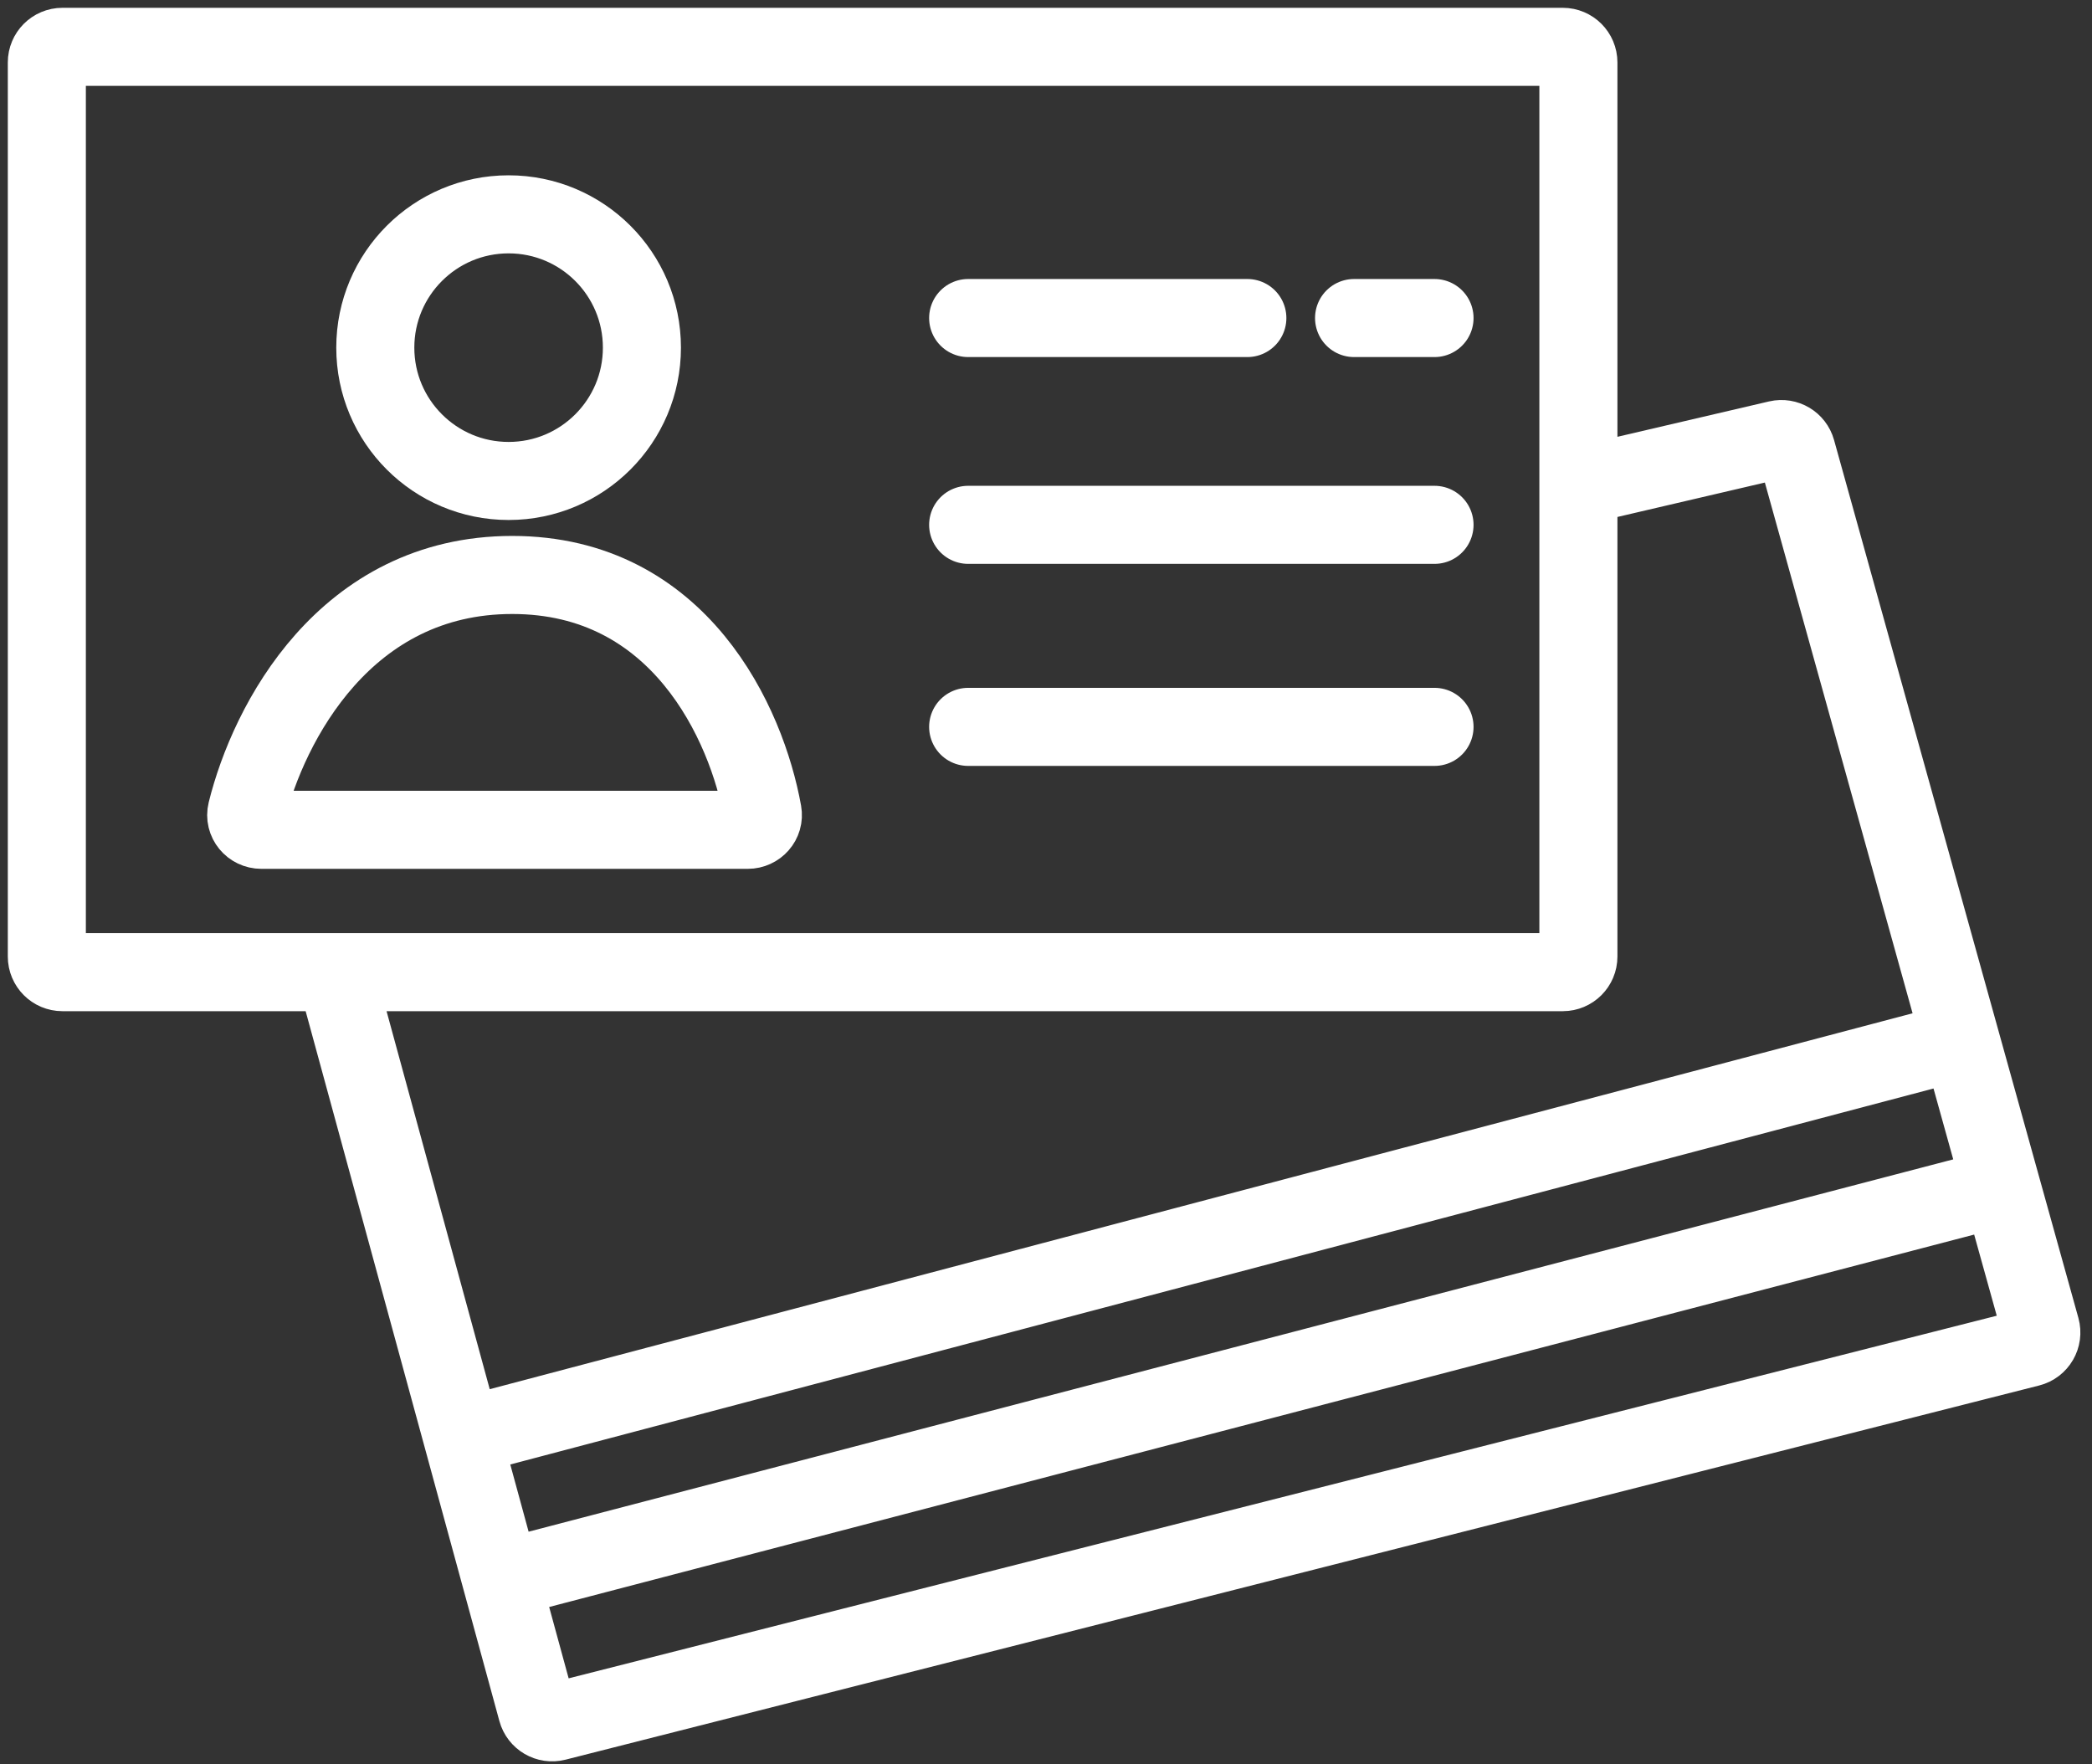
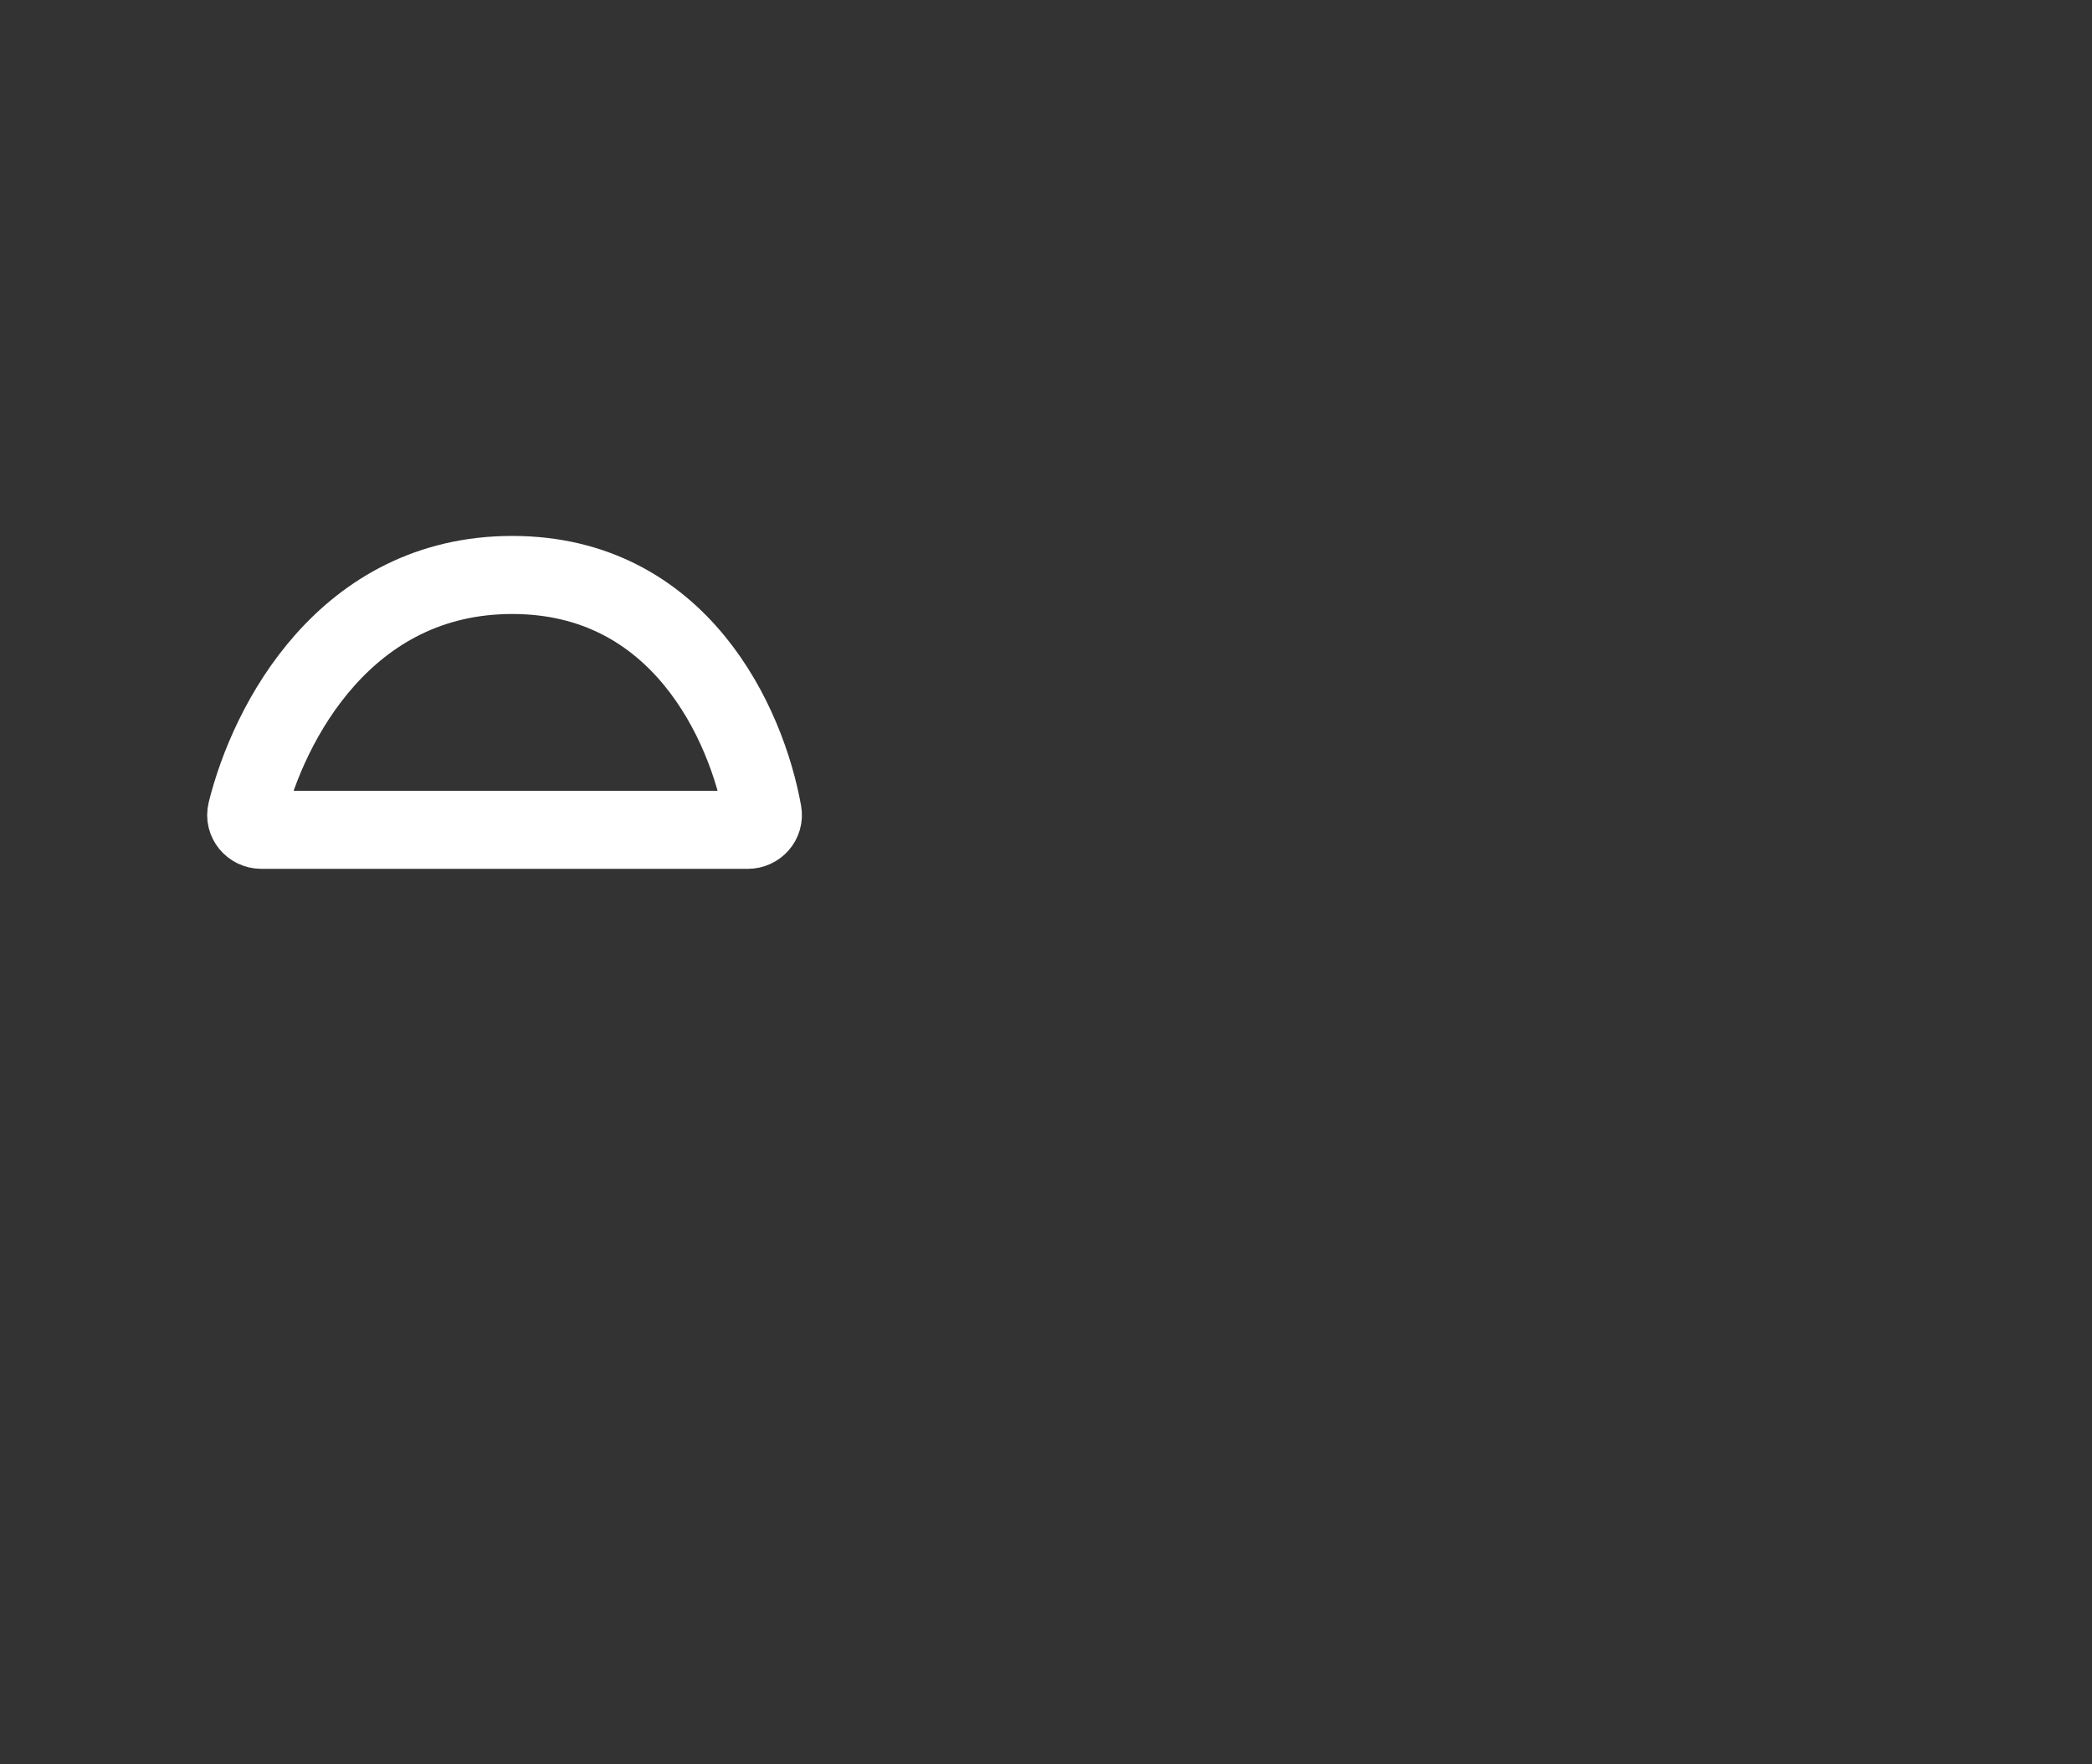
<svg xmlns="http://www.w3.org/2000/svg" width="134" height="113" viewBox="0 0 134 113" fill="none">
  <rect x="0" y="0" width="134" height="113" fill="#333333" stroke="none" />
-   <path d="M62.014 20.371H79.897M86.733 20.371H91.886M62.014 33.617H91.886M62.014 46.558H91.886M101.102 31.129V4C101.102 3.448 100.654 3 100.102 3H4C3.448 3 3 3.448 3 4V61.269C3 61.821 3.448 62.269 4 62.269H21.487M101.102 31.129V61.269C101.102 61.821 100.654 62.269 100.102 62.269H21.487M101.102 31.129L113.878 28.148C114.4 28.026 114.925 28.337 115.069 28.854L125.595 66.674M21.487 62.269L29.61 92.031M32.099 101.153L34.4 109.582C34.543 110.108 35.082 110.422 35.61 110.288L130.001 86.321C130.545 86.183 130.869 85.625 130.719 85.084L128.201 76.037M32.099 101.153L128.201 76.037M32.099 101.153L29.61 92.031M128.201 76.037L125.595 66.674M125.595 66.674L29.61 92.031" stroke="white" stroke-width="5" stroke-linecap="round" />
-   <circle cx="32.578" cy="22.268" r="8.539" stroke="white" stroke-width="5" />
  <path d="M47.894 53.152H16.743C16.12 53.152 15.648 52.59 15.797 51.985C17.204 46.296 22.119 36.828 32.809 36.828C43.536 36.828 47.831 46.361 48.851 52.043C48.957 52.631 48.492 53.152 47.894 53.152Z" stroke="white" stroke-width="5" stroke-linecap="round" />
</svg>